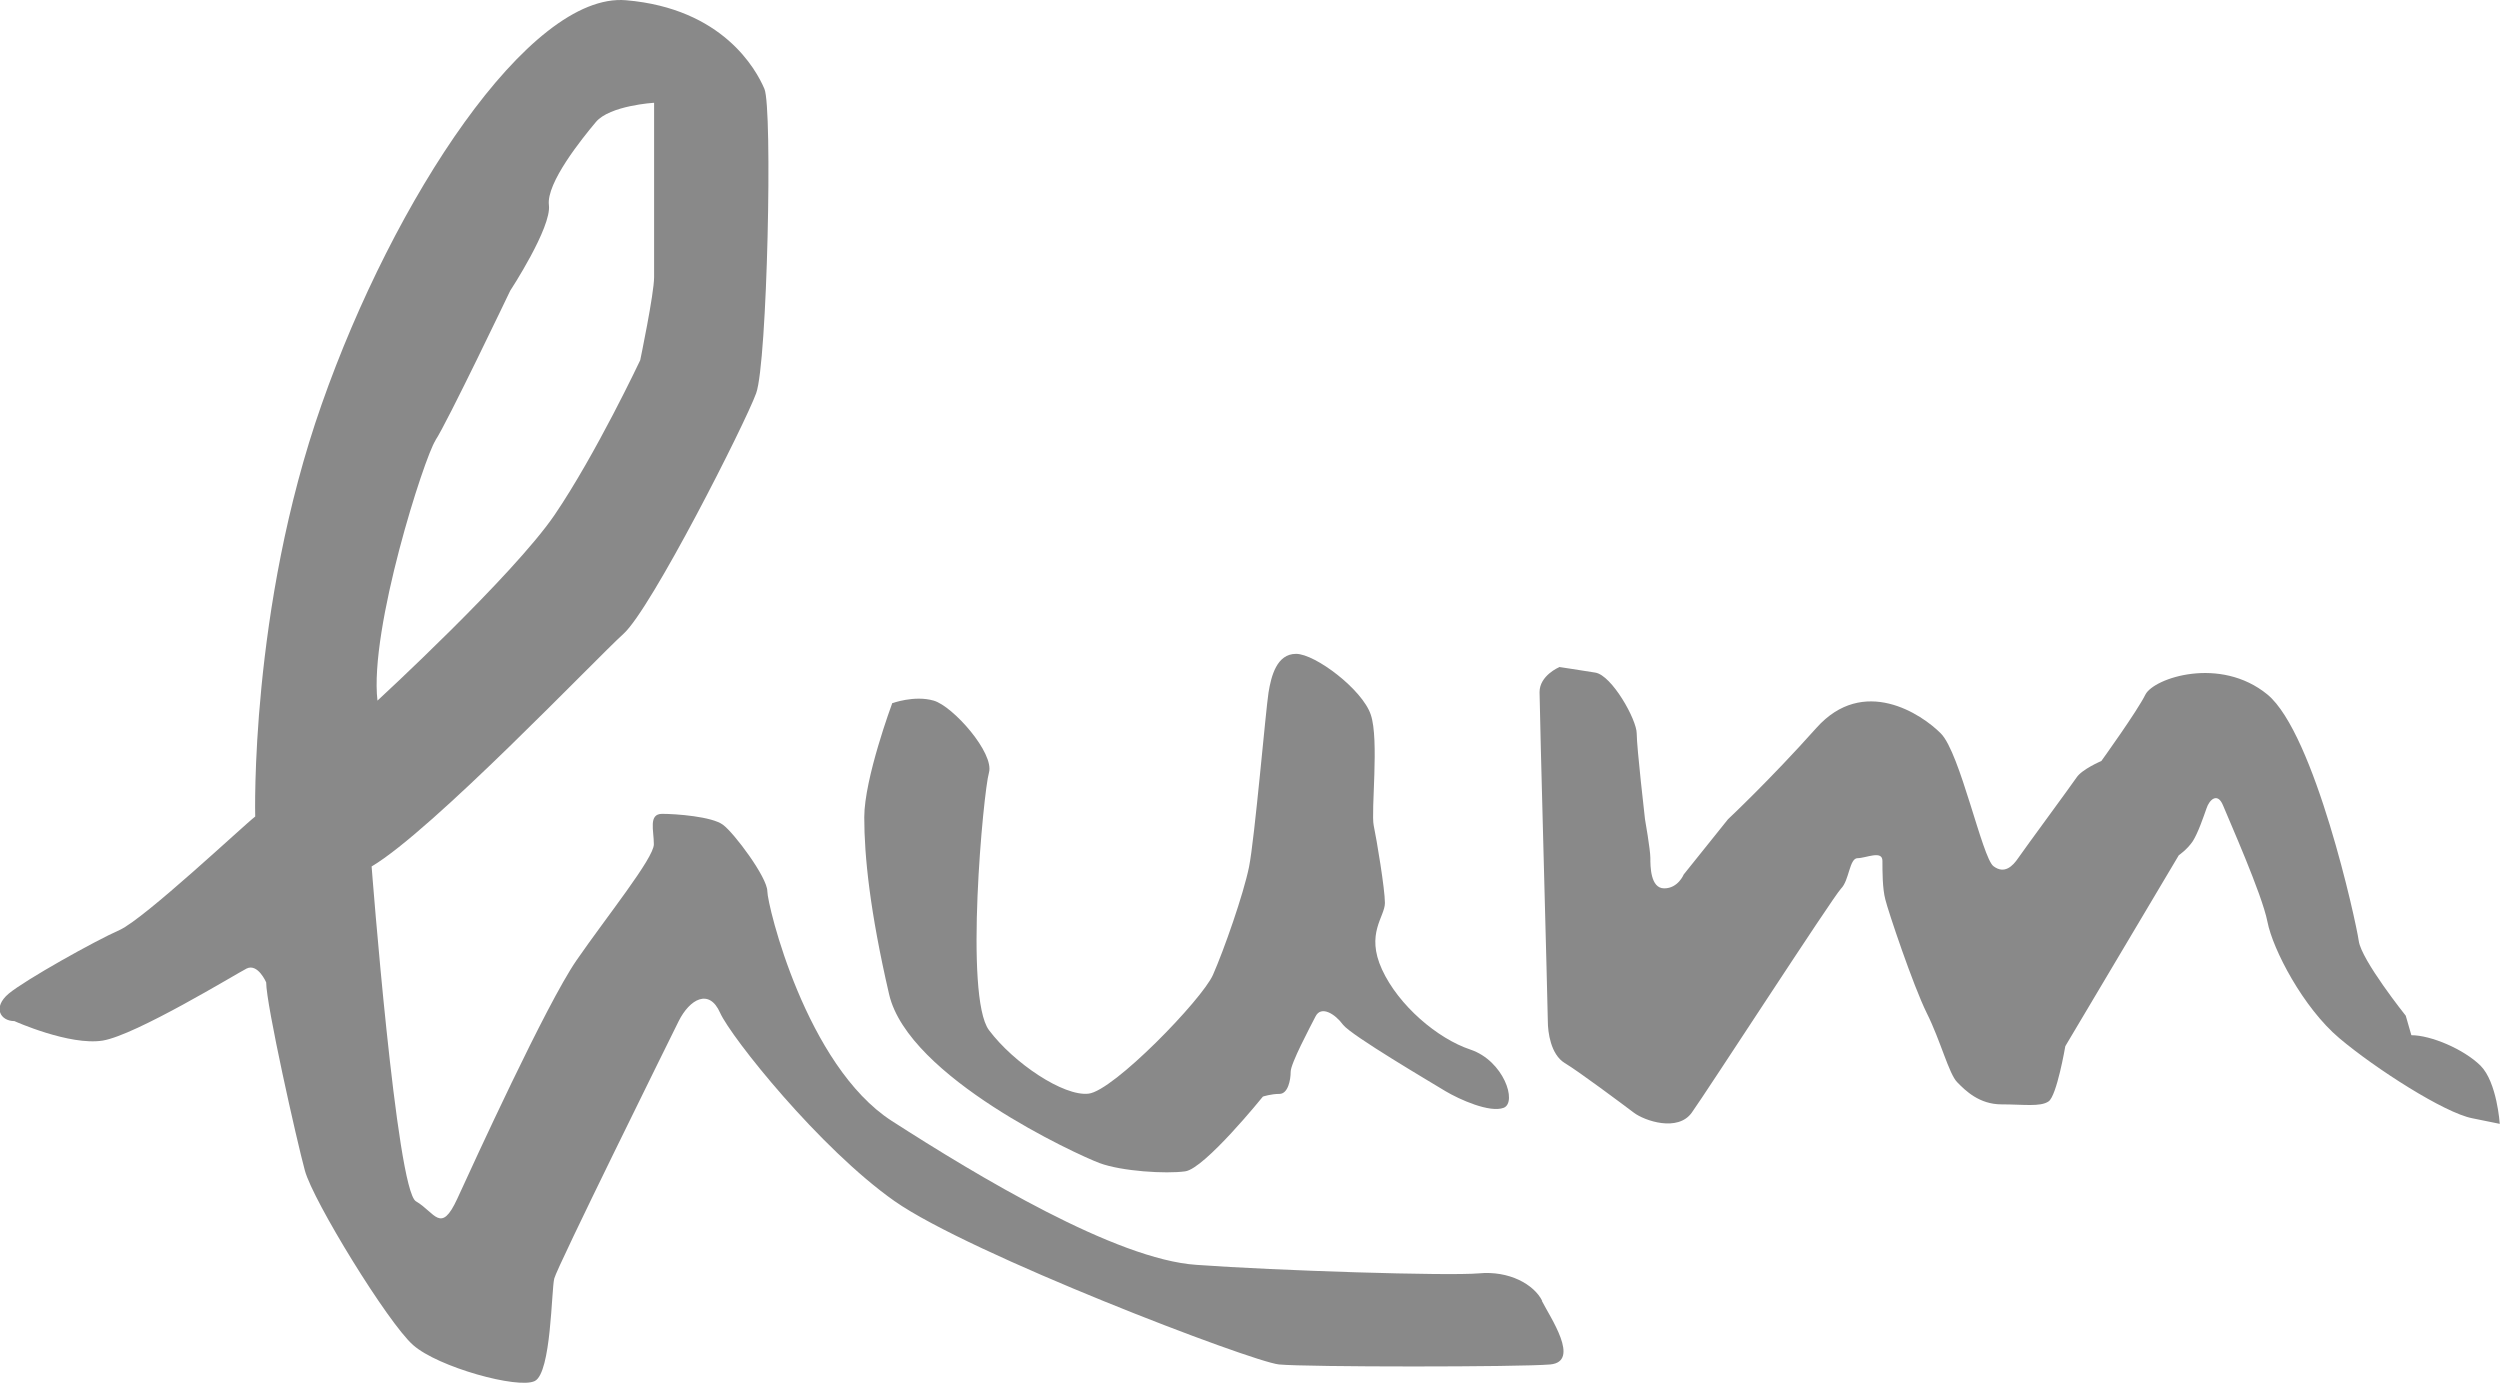
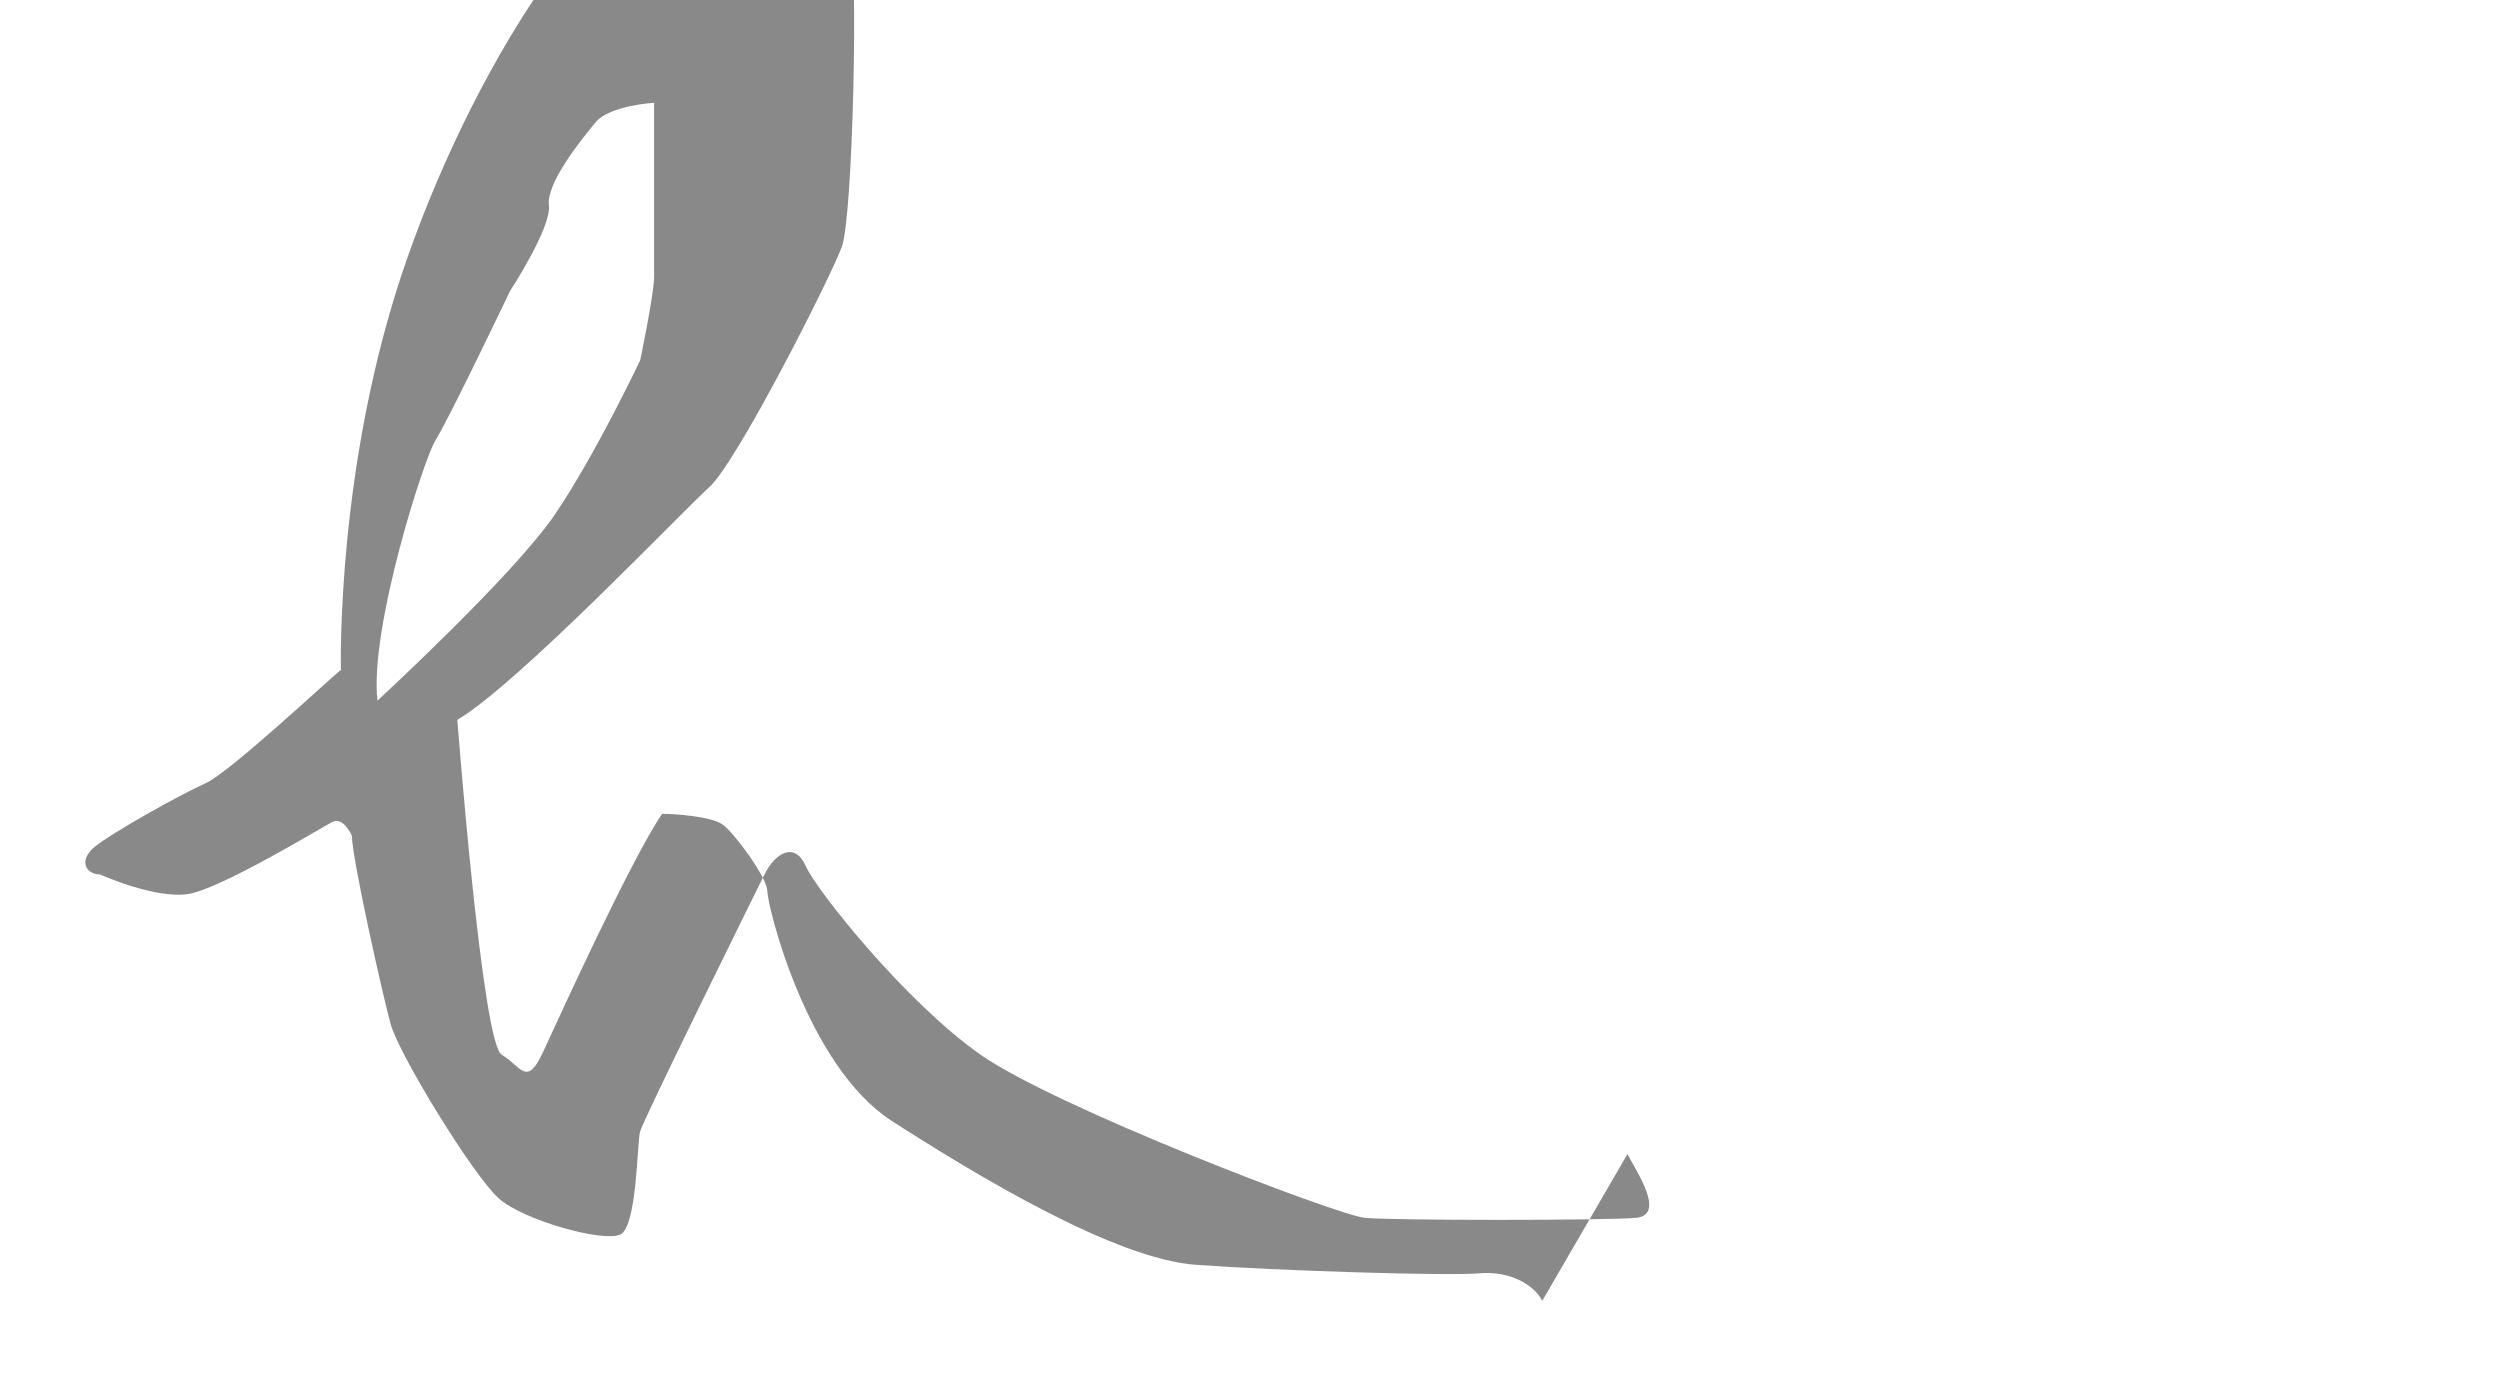
<svg xmlns="http://www.w3.org/2000/svg" id="_レイヤー_2" viewBox="0 0 102.66 56.79">
  <defs>
    <style>.cls-1{fill:#898989;}</style>
  </defs>
  <g id="_レイヤー_1-2">
    <g>
-       <path class="cls-1" d="M36.63,28.88s.91-.34,1.71-.11c.8,.23,2.5,2.16,2.27,2.96-.23,.79-1.02,9.2,0,10.57,1.02,1.36,3.07,2.73,4.09,2.61,1.02-.11,4.66-3.86,5.11-4.88,.45-1.02,1.25-3.3,1.48-4.43,.23-1.14,.69-6.48,.8-7.16,.11-.68,.34-1.59,1.13-1.59s2.73,1.47,3.07,2.5c.35,1.02,0,3.98,.12,4.55,.12,.57,.46,2.61,.46,3.18s-.8,1.25-.12,2.73c.68,1.48,2.28,2.84,3.63,3.29,1.37,.46,1.93,2.16,1.37,2.39-.57,.22-1.82-.34-2.39-.68-.57-.35-3.86-2.28-4.21-2.73-.33-.45-.9-.8-1.13-.34-.23,.45-1.02,1.93-1.02,2.27s-.11,.91-.46,.91-.68,.11-.68,.11c0,0-2.39,2.96-3.19,3.07-.79,.11-2.61,0-3.52-.34-.91-.34-7.85-3.52-8.64-6.93-.79-3.41-1.02-5.68-1.02-7.27s1.14-4.66,1.14-4.66Z" />
-       <path class="cls-1" d="M64.02,27.4s-.8,.34-.8,1.02,.34,13.07,.34,13.52,.12,1.36,.69,1.71c.57,.34,2.39,1.7,2.84,2.04,.45,.34,1.81,.8,2.38,0,.57-.79,5.8-8.86,6.13-9.2,.34-.34,.34-1.25,.68-1.25s1.02-.34,1.02,.11,0,1.14,.12,1.59c.11,.46,1.14,3.53,1.7,4.66,.57,1.14,.91,2.5,1.25,2.84,.34,.35,.91,.91,1.82,.91s1.59,.11,1.93-.12c.34-.22,.69-2.27,.69-2.27l4.66-7.84s.34-.23,.57-.57c.22-.34,.45-1.02,.57-1.36,.11-.34,.45-.68,.68-.11,.23,.57,1.6,3.64,1.82,4.77,.22,1.14,1.47,3.53,2.95,4.78,1.48,1.25,4.32,3.07,5.46,3.29l1.13,.23s-.11-1.71-.79-2.39c-.69-.68-2.04-1.25-2.84-1.25l-.23-.8s-1.82-2.28-1.93-3.07c-.11-.8-1.81-8.52-3.75-10.12-1.94-1.59-4.66-.68-5.01,0-.34,.69-1.81,2.73-1.81,2.73,0,0-.8,.34-1.02,.68-.23,.34-2.16,2.96-2.39,3.3-.23,.34-.57,.68-1.02,.34-.46-.34-1.37-4.66-2.16-5.45-.79-.8-3.18-2.39-5.11-.23-1.93,2.16-3.63,3.75-3.63,3.75l-1.82,2.27s-.23,.57-.8,.57-.57-.91-.57-1.25-.22-1.59-.22-1.59c0,0-.34-2.95-.34-3.52s-1.02-2.39-1.7-2.5c-.68-.11-1.48-.23-1.48-.23Z" />
-       <path class="cls-1" d="M17.88,18.08c.46-.68,3.07-6.14,3.07-6.14,0,0,1.71-2.61,1.59-3.52-.11-.91,1.36-2.73,1.93-3.41,.57-.68,2.39-.79,2.39-.79v7.16c0,.68-.57,3.41-.57,3.41,0,0-1.82,3.86-3.52,6.36-1.71,2.5-7.27,7.62-7.27,7.62-.34-2.95,1.93-10,2.38-10.68ZM63.33,53.42c-.34-.68-1.36-1.25-2.61-1.13-1.25,.11-8.3-.11-11.59-.35-3.3-.22-8.98-3.64-12.51-5.91-3.52-2.27-5.11-8.86-5.11-9.43s-1.36-2.39-1.82-2.73c-.45-.34-1.93-.45-2.5-.45s-.34,.68-.34,1.25-1.93,2.96-3.18,4.77c-1.25,1.82-4.21,8.3-4.89,9.78-.68,1.48-.91,.57-1.7,.11-.8-.46-1.82-13.75-1.82-13.75,2.5-1.48,9.2-8.52,10.34-9.55,1.14-1.02,5-8.64,5.45-9.88,.46-1.25,.68-11.71,.34-12.5-.34-.8-1.71-3.3-5.68-3.64-3.98-.34-9.55,8.18-12.5,16.59-2.96,8.41-2.73,16.93-2.73,16.93-.45,.34-4.55,4.2-5.57,4.66-1.02,.45-3.86,2.04-4.55,2.61-.68,.57-.34,1.13,.23,1.13,0,0,2.27,1.02,3.63,.8,1.37-.23,5.46-2.73,5.91-2.96,.46-.22,.8,.57,.8,.57,0,.91,1.25,6.48,1.59,7.73,.34,1.25,3.41,6.25,4.44,7.16,1.02,.91,4.32,1.82,5,1.48,.68-.34,.68-3.75,.8-4.21,.11-.46,4.66-9.66,5.11-10.57,.45-.9,1.25-1.36,1.7-.34,.46,1.02,4.09,5.57,7.16,7.73,3.07,2.16,14.65,6.59,15.79,6.71,1.14,.11,9.89,.11,11.14,0,1.25-.12,0-1.93-.35-2.62Z" />
+       <path class="cls-1" d="M17.88,18.08c.46-.68,3.07-6.14,3.07-6.14,0,0,1.71-2.61,1.59-3.52-.11-.91,1.36-2.73,1.93-3.41,.57-.68,2.39-.79,2.39-.79v7.16c0,.68-.57,3.41-.57,3.41,0,0-1.82,3.86-3.52,6.36-1.71,2.5-7.27,7.62-7.27,7.62-.34-2.95,1.93-10,2.38-10.68ZM63.33,53.42c-.34-.68-1.36-1.25-2.61-1.13-1.25,.11-8.3-.11-11.59-.35-3.3-.22-8.98-3.64-12.51-5.91-3.52-2.27-5.11-8.86-5.11-9.43s-1.36-2.39-1.82-2.73c-.45-.34-1.93-.45-2.5-.45c-1.25,1.82-4.21,8.3-4.89,9.78-.68,1.48-.91,.57-1.7,.11-.8-.46-1.82-13.75-1.82-13.75,2.5-1.48,9.2-8.52,10.34-9.55,1.14-1.02,5-8.64,5.45-9.88,.46-1.25,.68-11.71,.34-12.5-.34-.8-1.71-3.3-5.68-3.64-3.98-.34-9.55,8.18-12.5,16.59-2.96,8.41-2.73,16.93-2.73,16.93-.45,.34-4.55,4.2-5.57,4.66-1.02,.45-3.86,2.04-4.55,2.61-.68,.57-.34,1.13,.23,1.13,0,0,2.27,1.02,3.63,.8,1.37-.23,5.46-2.73,5.91-2.96,.46-.22,.8,.57,.8,.57,0,.91,1.25,6.48,1.59,7.73,.34,1.25,3.41,6.25,4.44,7.16,1.02,.91,4.32,1.82,5,1.48,.68-.34,.68-3.75,.8-4.21,.11-.46,4.66-9.66,5.11-10.57,.45-.9,1.25-1.36,1.7-.34,.46,1.02,4.09,5.57,7.16,7.73,3.07,2.16,14.65,6.59,15.79,6.71,1.14,.11,9.89,.11,11.14,0,1.25-.12,0-1.93-.35-2.62Z" />
    </g>
  </g>
</svg>